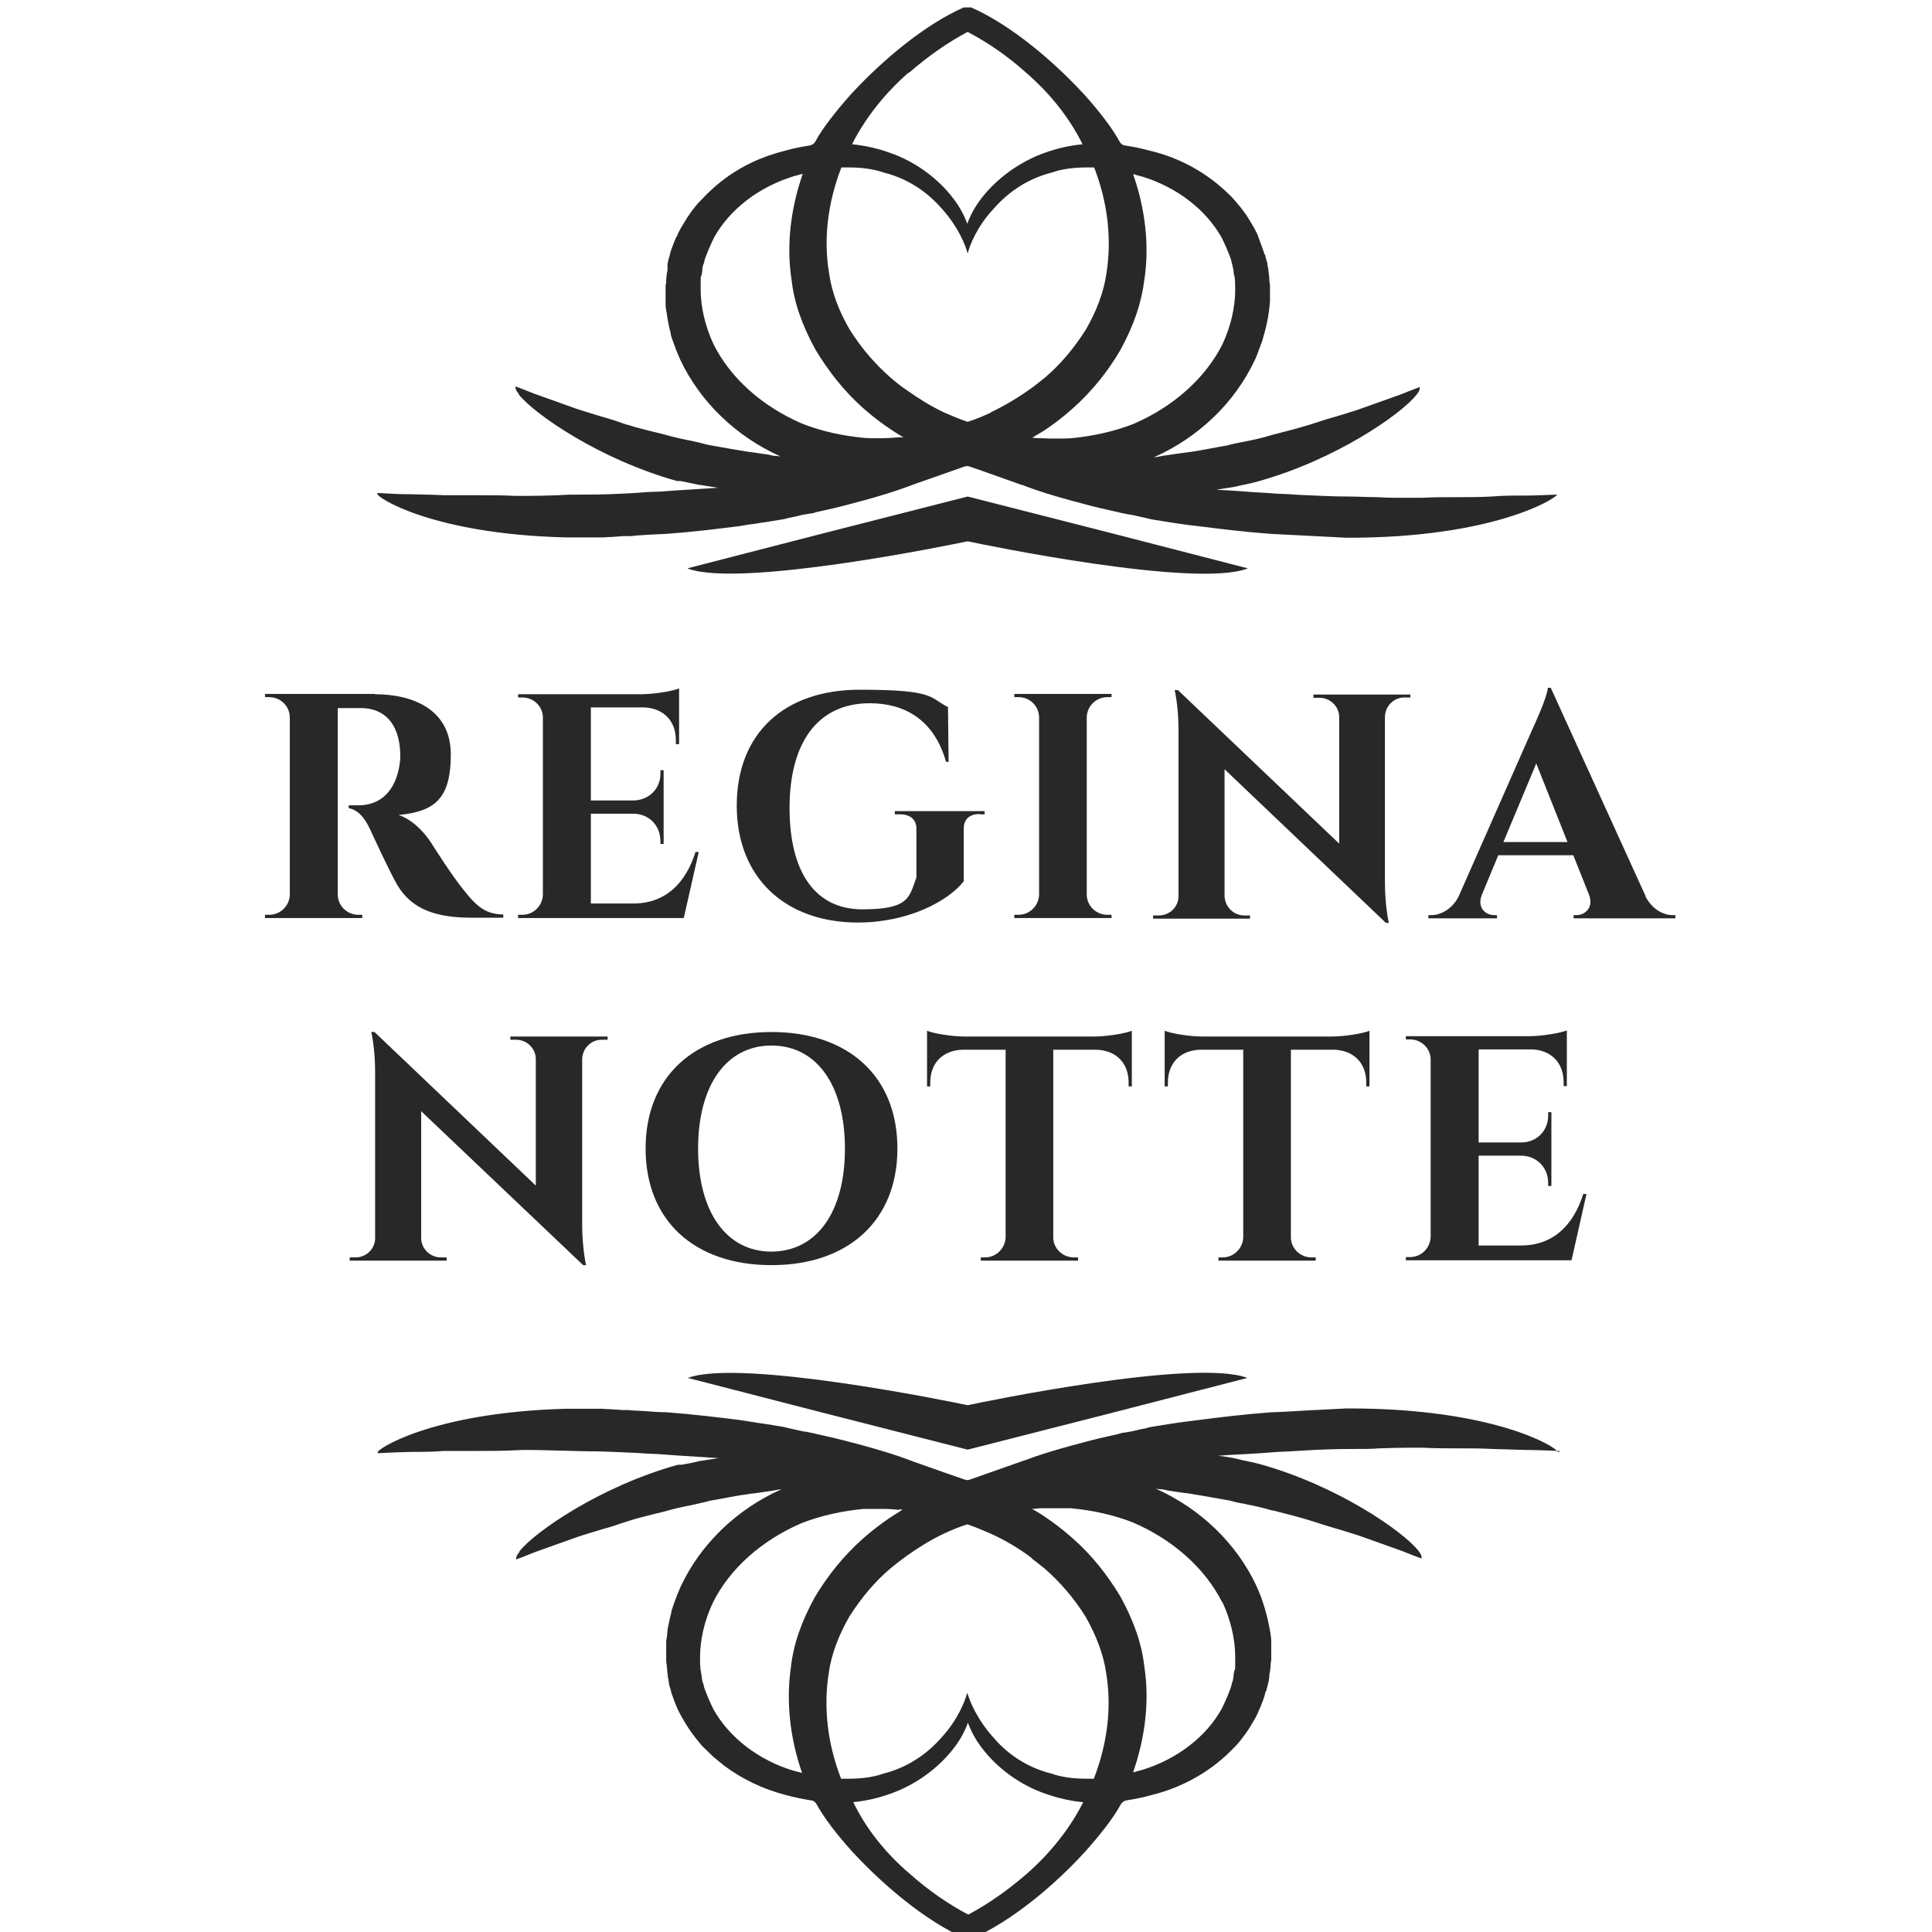
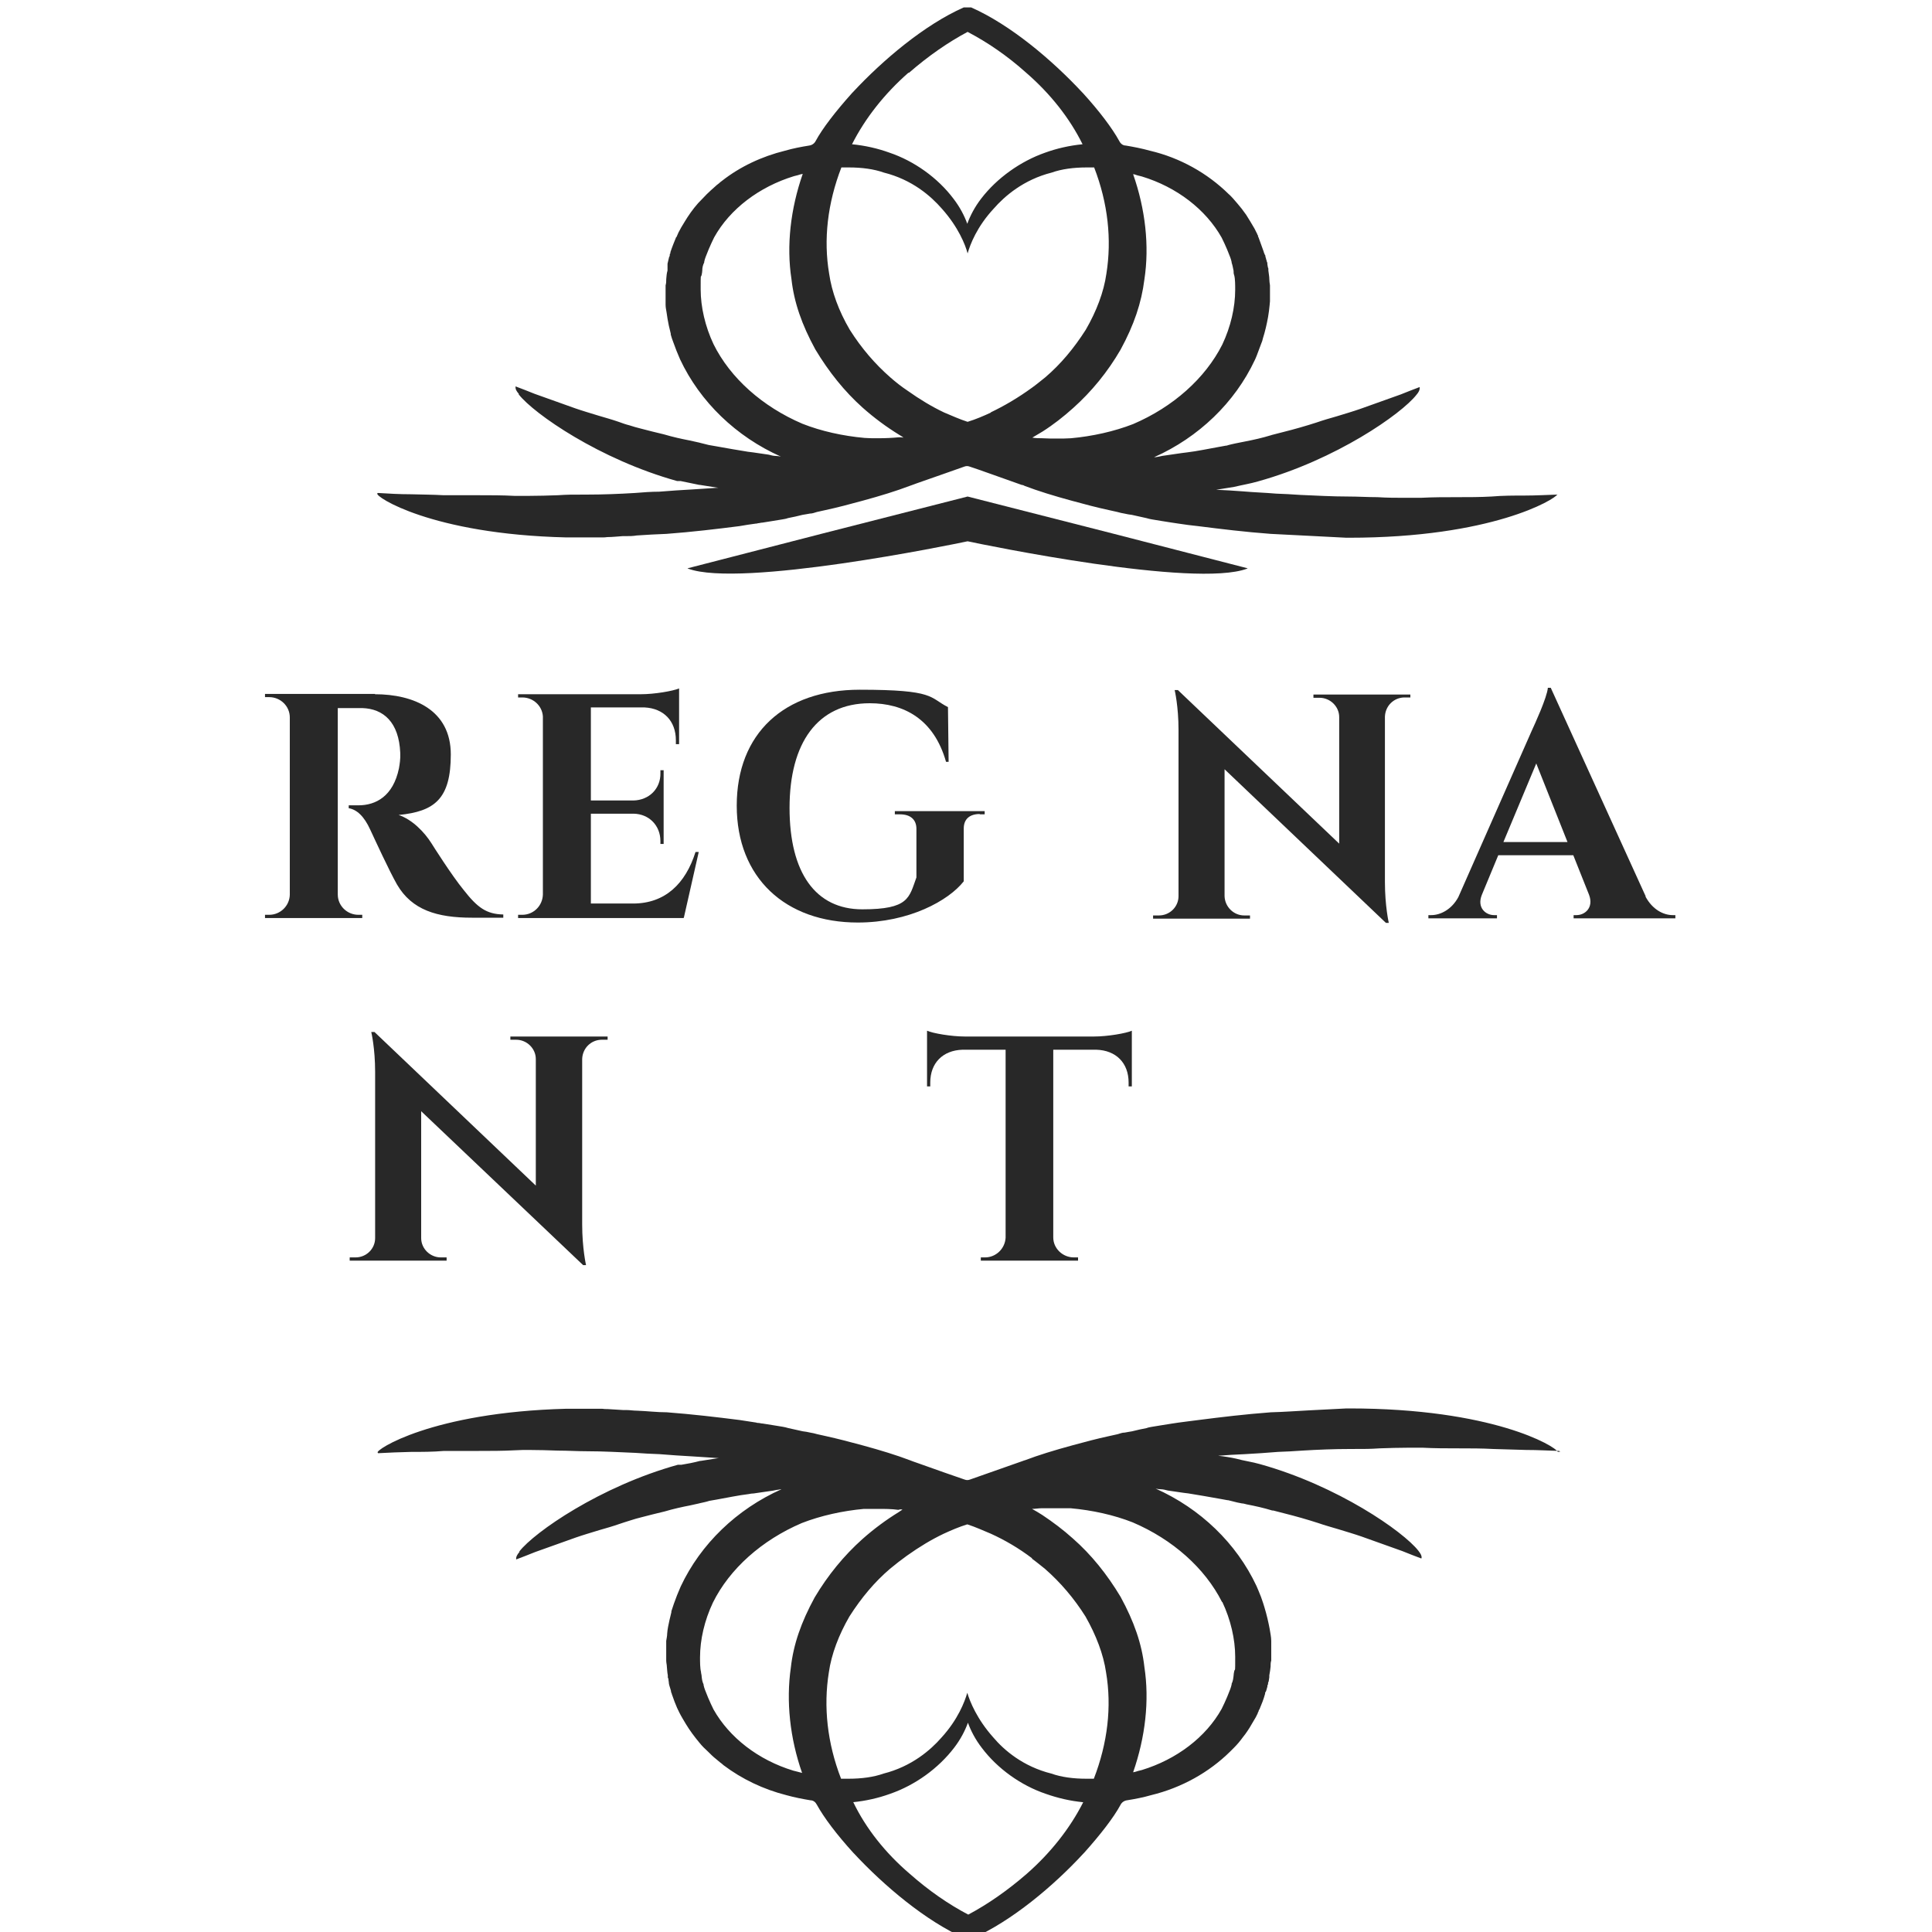
<svg xmlns="http://www.w3.org/2000/svg" id="_Слой_1" data-name="Слой_1" version="1.1" viewBox="0 0 600 600">
  <defs>
    <style>
      .st0 {
        fill: none;
      }

      .st1 {
        fill: #282828;
      }

      .st2 {
        clip-path: url(#clippath);
      }
    </style>
    <clipPath id="clippath">
      <rect class="st0" x="82.3" y="2.3" width="438" height="600" />
    </clipPath>
  </defs>
  <g class="st2">
    <g>
      <path class="st1" d="M116.4,215.6c12.1,0,23.6,4.9,23.6,18.7s-5,17.7-16.2,18.8c4.2,1.4,8,5.3,10.2,8.8.3.5,6.3,10,10,14.5,4.3,5.5,7.1,7.5,12.3,7.6v1h-9.7c-10.9,0-18.7-2.4-23.3-10.3-2.4-4.2-6.9-14-8.3-17-1.9-4.2-4.2-6.3-6.7-6.7v-.9h3c5.4,0,10.8-2.8,12.6-11.5.2-1.2.5-2.8.4-4.8-.4-9.5-5.2-13.7-11.8-13.9-2.6,0-6.3,0-7.6,0v57.9c0,3.5,2.9,6.3,6.4,6.3h1.2v1h-30.2v-1h1.3c3.5,0,6.3-2.8,6.4-6.2v-55.1c0-3.5-2.9-6.3-6.4-6.3h-1.3v-1h34.2Z" />
      <path class="st1" d="M212.3,285.1h-51.4v-1h1.3c3.5,0,6.3-2.8,6.4-6.3v-55.3c-.2-3.3-3-5.9-6.4-5.9h-1.3v-1h38.1c4.3,0,10-1,11.9-1.8v17.3h-1v-1.2c0-6-3.8-9.9-9.7-10.2h-16.7v28.9h13.2c4.9-.1,8.5-3.7,8.4-8.5v-.9h1v22.9h-1v-.9c0-4.8-3.5-8.4-8.3-8.5h-13.3v27.9h13.1c10,0,16.3-6.2,19.4-16h1l-4.6,20.3Z" />
      <path class="st1" d="M304.3,252.8c-3.2,0-5,1.6-5,4.5v16.4c-4.7,6-17,12.8-32.9,12.8-22.5,0-37.6-13.9-37.6-36.3s14.7-36,38.2-36,21.5,2.4,27.4,5.4l.2,17h-.8c-3.8-13.4-13.2-18.2-23.7-18.2-16.2,0-24.9,12.3-24.9,32.5s8.1,31.5,22.6,31.5,14.5-3.6,16.8-9.9v-15.1c0-2.9-1.9-4.5-5.1-4.5h-1.6v-1h27.9v1h-1.6Z" />
-       <path class="st1" d="M345.2,285.1h-30.2v-1h1.3c3.5,0,6.3-2.8,6.4-6.3v-55.1c-.1-3.5-2.9-6.2-6.4-6.2h-1.3v-1h30.2v1h-1.3c-3.5,0-6.3,2.8-6.4,6.2v55.1c0,3.5,2.9,6.3,6.4,6.3h1.3v1Z" />
      <path class="st1" d="M438,215.6v1h-1.8c-3.3,0-6,2.6-6.1,6v51.3c0,7.5,1.2,12.7,1.2,12.7h-.9l-50.1-47.7v39.4c.1,3.3,2.8,6,6.1,6h1.8v1h-30.1v-1h1.8c3.4,0,6.1-2.7,6.1-6v-51.6c0-7.4-1.2-12.4-1.2-12.4h1l50.1,47.7v-39.3c0-3.3-2.8-6-6.1-6h-1.9v-1h30.1Z" />
      <path class="st1" d="M511,278.4c2.2,4.1,5.6,5.8,8.5,5.8h.8v1h-31.6v-1h.9c2.6,0,5.4-2.3,3.9-6.3l-4.9-12.3h-23.3l-5.1,12.3c-1.6,4,1.2,6.3,3.8,6.3h.9v1h-21.3v-1h.9c2.8,0,6.3-1.7,8.4-5.6l22.9-51.9c.7-1.5,4.7-10.2,4.9-13.1h.9l29.5,64.8ZM486.8,261.5l-9.7-24.4-10.2,24.4h19.8Z" />
      <path class="st1" d="M188.7,321.9v1h-1.8c-3.3,0-6,2.6-6.1,6v51.3c0,7.5,1.2,12.7,1.2,12.7h-.9l-50.3-47.8v39.4c0,3.3,2.8,6,6.1,6h1.8v1h-30.1v-1h1.8c3.4,0,6.1-2.7,6.1-6v-51.6c0-7.4-1.2-12.4-1.2-12.4h1l50.1,47.7v-39.3c0-3.3-2.8-6-6.1-6h-1.8v-1h30.2Z" />
-       <path class="st1" d="M278.7,356.7c0,22.3-15.2,36.2-39.1,36.2s-39.1-13.8-39.1-36.2,15.2-36.2,39.1-36.2,39.1,13.8,39.1,36.2ZM262.4,356.7c0-19.7-8.8-32-22.8-32s-22.8,12.3-22.8,32,8.8,32,22.8,32c14.1-.1,22.8-12.3,22.8-32Z" />
      <path class="st1" d="M351.5,337.4h-1v-1.2c0-6.1-3.9-10-10-10.2h-13.4v58.3c0,3.4,2.9,6.2,6.4,6.2h1.3v1h-30.2v-1h1.3c3.4,0,6.2-2.7,6.4-6.1v-58.4h-13.4c-6.1.2-10,4.1-10,10.2v1.2h-1v-17.3c1.8.8,7.5,1.8,11.8,1.8h40c4.3,0,10-1,11.8-1.8v17.3Z" />
-       <path class="st1" d="M425.3,337.4h-1v-1.2c0-6.1-3.9-10-10-10.2h-13.4v58.3c0,3.4,2.9,6.2,6.4,6.2h1.3v1h-30.2v-1h1.3c3.4,0,6.2-2.7,6.4-6.1v-58.4h-13.4c-6.1.2-10,4.1-10,10.2v1.2h-1v-17.3c1.8.8,7.5,1.8,11.8,1.8h40c4.3,0,10-1,11.8-1.8v17.3Z" />
-       <path class="st1" d="M488,391.4h-51.4v-1h1.3c3.5,0,6.3-2.8,6.4-6.3v-55.4c-.2-3.3-3-5.9-6.4-5.9h-1.3v-1h38.1c4.3,0,10-1,11.9-1.8v17.3h-1v-1.2c0-6-3.8-9.9-9.7-10.2h-16.7v28.9h13.2c4.9,0,8.5-3.7,8.4-8.5v-.9h1v22.9h-1v-.9c0-4.8-3.5-8.4-8.3-8.5h-13.3v27.9h13.1c10,0,16.3-6.2,19.4-16h1l-4.6,20.4Z" />
      <path class="st1" d="M483.6,153.6c-3.3.1-6.6.3-10.2.3-3.3,0-6.7,0-10.2.3-3.6.2-7.1.2-10.8.2s-7.4,0-11.2.2c-1.5,0-2.9,0-4.4,0-3,0-6.1,0-9-.2-3,0-6.1-.2-9.1-.2-5,0-10.1-.3-14.9-.5-2.5-.2-5.1-.3-7.5-.4-3.5-.3-6.9-.4-10.3-.7-2.8-.2-5.6-.4-8.3-.5.2,0,.4,0,.7,0h-.7c1.9-.3,3.8-.6,5.6-.9,2.5-.6,5-1,7.4-1.7,24.1-6.7,44.5-20.9,49.2-26.9.7-.8,1-1.5,1-2s0-.3,0-.4c-1.9.7-3.9,1.5-5.9,2.3l-12.6,4.5c-2.3.8-4.7,1.5-7.3,2.3-2.1.6-4.2,1.2-6.2,1.9-3.4,1.1-6.9,2.1-10.5,3-1.2.3-2.3.6-3.5.9,0,0-.2.1-.3.1-2.6.8-5.3,1.4-7.9,1.9-.5.1-1,.2-1.5.3-.5.1-1,.2-1.5.3-.9.2-1.9.4-2.8.7h-.2l-2.2.4c-3.4.6-6.6,1.3-9.9,1.7l-1.6.2c-1.6.2-3.2.5-4.8.7-.8.1-1.5.2-2.3.4-.5.1-1,.2-1.5.2,13.9-6.2,25.1-17,31.3-30.2.2-.4.4-.9.6-1.4.5-1.3,1-2.7,1.5-4,.2-.4.3-.9.4-1.3.7-2.2,1.2-4.4,1.6-6.6.2-1.3.4-2.5.5-3.8,0-.4.1-.8.1-1.1v-4.3h0v-.7c-.1-.7-.2-1.3-.2-1.9,0-.9-.2-1.7-.3-2.7v-.6c-.2-.4-.2-.8-.3-1.3,0-.3,0-.6-.2-.9,0-.2-.1-.5-.2-.7,0-.2-.1-.5-.2-.7,0-.2,0-.5-.2-.7q0,0-.1-.2c0,0,0-.3-.2-.4v-.2c-.6-1.8-1.2-3.2-1.7-4.7,0,0-.1,0-.1-.2,0-.2,0-.3-.2-.5,0-.2-.2-.5-.3-.7-.2-.4-.4-.8-.6-1.2-.4-.7-.9-1.5-1.3-2.2-.4-.7-.9-1.4-1.3-2.1-.5-.6-.9-1.3-1.4-1.9-.9-1.1-1.8-2.2-2.7-3.2-.4-.4-.8-.9-1.3-1.3-6.6-6.5-15.1-11.3-24.5-13.5-2.5-.7-5.1-1.2-7.5-1.6-.9,0-1.6-.6-2-1.4-2.2-4-6.2-9.3-11.3-14.9q0,0-.2-.2c-9.4-10.1-22.3-21-34.5-26.4-.7-.3-1.5-.3-2.3,0-12.2,5.4-25.1,16.3-34.5,26.4q0,0-.2.2c-5.1,5.7-9.2,11-11.3,14.9-.4.8-1.2,1.3-2,1.4-2.5.4-5.1.9-7.5,1.6-7.3,1.8-14,5-19.5,9.3-.4.3-.8.6-1.1.9-.4.3-.8.6-1.2,1-.9.8-1.7,1.5-2.5,2.3-.9.9-1.8,1.9-2.7,2.8-1.6,1.8-3,3.8-4.2,5.8-.7,1.1-1.4,2.3-2,3.5,0,.2-.2.4-.3.7,0,.2-.2.4-.2.5,0,0,0,0-.1,0-.6,1.5-1.2,2.9-1.8,4.7,0,0,0,.2,0,.2,0,0,0,.3-.2.4q0,0,0,.2c0,.2,0,.5-.2.7-.2.7-.3,1.4-.5,2.1,0,.2,0,.5,0,.7v.2c0,.2,0,.4,0,.6v.6c-.3,1-.3,1.8-.4,2.7,0,.6,0,1.3-.2,1.9v.5h0v4.5c0,.4,0,.8,0,1.1,0,.8.2,1.6.3,2.3.2,1.4.4,2.7.7,4.1.2.8.4,1.6.6,2.5,0,0,0,.2,0,.3.2.8.5,1.6.8,2.4.6,1.7,1.3,3.5,2.1,5.3,6.2,13.2,17.4,24,31.3,30.2-.5-.1-1-.2-1.5-.2-.8,0-1.5-.2-2.3-.4-1.6-.2-3.2-.5-4.8-.7-.5-.1-1.1-.1-1.6-.2-3.2-.5-6.5-1.1-9.9-1.7l-2.3-.4c-.9-.2-1.9-.5-2.8-.7,0,0-.3-.1-.4-.1-.9-.2-1.8-.4-2.7-.6-2.6-.5-5.3-1.1-8-1.9h0c-1.2-.3-2.5-.6-3.7-.9-1.2-.3-2.4-.6-3.5-.9-1.2-.3-2.3-.6-3.5-1-1.2-.3-2.3-.7-3.4-1.1-2-.7-4.2-1.3-6.2-1.9-2.6-.8-5-1.5-7.3-2.3l-12.6-4.5c-2-.8-4-1.6-5.9-2.3,0,.1,0,.2,0,.4,0,.5.3,1.1,1,1.9v.2c4.7,6,25.1,20.2,49.2,26.9,0,0,.3,0,.4,0,.2,0,.5,0,.7,0,2,.4,3.9.8,5.8,1.2h.2c2,.3,3.9.6,5.7.9h-.6.1c-2.5.2-5,.3-7.6.5-3.4.2-6.8.4-10.3.7-2.5,0-5.1.2-7.5.4-4.9.3-10,.5-14.9.5s-6.1,0-9.1.2c-2.9.1-6,.2-9,.2s-3,0-4.4,0c-3.8-.2-7.6-.2-11.2-.2s-7.2,0-10.8,0c-3.5-.2-6.9-.2-10.2-.3-3.6,0-6.9-.2-10.2-.4-.2,0-.3.1-.2.2-.9.8,16.6,12.6,58.6,13.6h.5c1.9,0,3.8,0,5.7,0h4.9c.6,0,1.2,0,1.7-.1,1.6,0,3.2-.2,4.8-.3h1c1.1,0,2.2,0,3.3-.2,3.1-.2,6.2-.4,9.3-.5,8-.6,15.5-1.5,22.6-2.4,1.8-.3,3.5-.6,5.2-.8.2,0,.4,0,.5-.1.5,0,1-.2,1.5-.2,2.1-.3,4.2-.7,6.2-1,.6-.1,1.2-.2,1.7-.4,1.5-.3,3-.6,4.5-1,.8-.1,1.6-.3,2.3-.4.8,0,1.5-.3,2.2-.5.9-.2,1.8-.4,2.7-.6,3.7-.8,7.5-1.8,11.5-2.9,5.5-1.5,10.4-3,14.6-4.6.5-.2,1.2-.4,2.2-.8,4.7-1.6,13.6-4.8,14.8-5.2.5-.2,1.1-.2,1.6,0,1.4.4,12.2,4.3,16.2,5.7.4,0,.7.2.9.3,4.2,1.6,9.1,3.1,14.6,4.6,4,1.1,7.8,2.1,11.5,2.9.9.2,1.8.4,2.7.6.7.2,1.5.4,2.2.5.8.2,1.5.3,2.3.4,1.5.3,3,.7,4.5,1,.6.2,1.2.3,1.7.4,2,.3,4,.7,6.2,1,.7.1,1.3.2,2,.3,2,.3,4.1.6,6.2.8,7.1.9,14.5,1.8,22.5,2.4,4,.2,7.9.4,11.8.6,3.9.2,7.8.4,11.7.6h.8c44.4,0,64-11.9,64.8-13.5-.2.2-.3.2-.4.2ZM282.3,22.6c6.1-5.3,12.2-9.5,18.2-12.7,6.1,3.2,12.3,7.4,18.2,12.7,7.5,6.5,13.5,14.1,17.5,22.2-4.1.4-8,1.3-11.6,2.6-7.7,2.7-15,7.9-19.9,14.3-2,2.6-3.4,5.3-4.3,7.8-.9-2.5-2.3-5.2-4.3-7.8-4.9-6.5-12.2-11.7-19.9-14.3-3.6-1.3-7.5-2.2-11.6-2.6,4.1-8.1,10.1-15.7,17.5-22.2ZM279.2,135.8c-2.1.2-4.2.3-6.4.3s-3,0-4.3-.1c-6.7-.6-13.5-2.1-19.3-4.4-12.4-5.3-22.4-14.2-27.6-24.7-2.6-5.5-4-11.6-4-17s0-3.4.3-4.5c.1-.5.2-1,.2-1.4,0-.9.2-1.7.6-2.5h0v-.2c.2-1,.6-1.9,1-2.9l.4-1c.6-1.4,1.1-2.5,1.7-3.7,4.9-8.8,14-15.7,24.8-19l1.2-.3c.5-.2,1-.3,1.5-.4-3.8,10.9-5.1,22.3-3.5,32.7.8,7.2,3.2,14.1,7.4,21.8,4.2,7,9.1,13.1,14.7,18.1,3.6,3.2,7.4,6,11.3,8.4.5.3,1,.6,1.4.9-.5-.1-1-.1-1.4-.1ZM307.8,128.1c-2.4,1.1-4.7,2.1-7.3,2.9-2.5-.8-4.9-1.9-7.3-2.9-3.8-1.8-7.6-4.1-11.4-6.8-1.8-1.2-3.6-2.6-5.3-4.1-4.8-4.2-9-9.1-12.6-14.8-3.4-5.8-5.6-11.8-6.4-17.4-1.8-10.6-.5-21.9,3.8-33h2.3c4.1,0,7.8.5,10.9,1.6,8.8,2.2,14.6,7.3,18,11.2,5.1,5.7,7.3,11.2,8,13.9.8-2.8,2.9-8.3,8.1-13.9,3.4-3.9,9.3-9,18-11.2,3.1-1.1,6.8-1.6,10.9-1.6h2.3c4.3,11.1,5.5,22.4,3.8,33-.8,5.7-3.1,11.7-6.4,17.4-3.7,5.8-7.8,10.7-12.6,14.8-1.4,1.1-2.7,2.2-4.1,3.2-4.4,3.2-8.7,5.7-12.9,7.7ZM351.9,131.7c-5.9,2.3-12.7,3.8-19.3,4.4-1.4.1-2.9.1-4.3.1s-3.1,0-4.7-.1c-1,0-2,0-3-.2,1.1-.6,2.1-1.3,3.2-1.9,3.3-2.1,6.5-4.6,9.5-7.3,5.7-5.1,10.7-11.2,14.7-18.1,4.2-7.7,6.5-14.6,7.4-21.8,1.6-10.4.3-21.9-3.5-32.7.5,0,1,.3,1.5.4l1.2.3c10.9,3.3,19.9,10.3,24.8,19,.6,1.2,1.1,2.3,1.7,3.7l.4,1c.4,1,.8,1.9,1,2.9h0v.2c.3.8.4,1.6.6,2.5,0,.5,0,.9.2,1.4.3,1.1.3,3.1.3,4.5,0,5.5-1.4,11.5-4,17-5.3,10.5-15.3,19.4-27.7,24.7Z" />
      <path class="st1" d="M387.5,176.5q-.1,0-.2.1c-16.3,6.1-81.7-7.4-86.8-8.5-5.1,1.1-70.5,14.5-86.8,8.5q0,0-.2-.1l41.9-10.8,45.1-11.5,45.1,11.5,41.9,10.8Z" />
      <path class="st1" d="M483.8,450.9c-.8-1.8-20.3-13.5-64.8-13.5h-.8c-3.9.2-7.8.4-11.7.6-3.9.2-7.8.5-11.8.6-8,.6-15.5,1.5-22.5,2.4-2.1.3-4.2.5-6.2.8-.7.1-1.3.2-2,.3-2.1.3-4.2.7-6.2,1-.6.1-1.2.2-1.7.4-1.5.3-3,.6-4.5,1-.8.1-1.6.3-2.3.4-.8,0-1.5.3-2.2.5-.9.2-1.8.4-2.7.6-3.7.8-7.5,1.8-11.5,2.9-5.5,1.5-10.4,3-14.6,4.6-.2,0-.5.2-.9.3-4,1.4-14.8,5.2-16.2,5.7-.5.2-1.1.2-1.6,0-1.3-.4-10.3-3.6-14.8-5.2-.9-.3-1.7-.6-2.2-.8-4.2-1.6-9.1-3.1-14.6-4.6-4-1.1-7.9-2.1-11.5-2.9-.9-.2-1.8-.4-2.7-.6-.7-.2-1.5-.4-2.2-.5-.8-.2-1.5-.3-2.3-.4-1.5-.3-3-.7-4.5-1-.6-.2-1.2-.3-1.7-.4-2-.3-4.1-.7-6.2-1-.5,0-1-.2-1.5-.2s-.4-.1-.5-.1c-1.7-.3-3.5-.5-5.2-.8-7.1-.9-14.7-1.8-22.6-2.4-3.1,0-6.3-.4-9.3-.5-1.1,0-2.2-.2-3.3-.2h-1c-1.6-.1-3.2-.2-4.8-.3-.6,0-1.2,0-1.7-.1h-4.9c-1.9,0-3.8,0-5.7,0h-.5c-42,1.1-59.5,12.9-58.6,13.6,0,0,0,.2.2.2,3.3-.2,6.6-.3,10.2-.4,3.4,0,6.7,0,10.2-.3,3.6,0,7.1,0,10.8,0s7.4,0,11.2-.2c1.5-.1,2.9-.1,4.4-.1,3,0,6,.1,9,.2,3,0,6.1.2,9.1.2,5,0,10,.3,14.9.5,2.5.2,5,.3,7.5.4,3.5.3,6.9.5,10.3.7,2.6.2,5.1.3,7.6.5h0,.6c-1.9.3-3.8.6-5.7.9h-.2c-1.9.5-3.9.9-5.8,1.2-.2,0-.5,0-.7,0s-.3,0-.4,0c-24.1,6.7-44.5,20.9-49.2,26.9v.2c-.7.8-1,1.5-1,1.9s0,.3,0,.4c1.9-.7,3.9-1.5,5.9-2.3l12.6-4.5c2.3-.8,4.7-1.5,7.3-2.3,2.1-.6,4.2-1.2,6.2-1.9,1.1-.4,2.2-.7,3.4-1.1,1.2-.4,2.3-.7,3.5-1,1.2-.3,2.4-.6,3.5-.9,1.2-.3,2.4-.6,3.7-.9h0c2.7-.8,5.4-1.4,8-1.9.9-.2,1.8-.4,2.7-.6,0,0,.3-.1.4-.1.9-.2,1.9-.4,2.8-.7l2.3-.4c3.4-.6,6.6-1.3,9.9-1.7.5-.1,1.1-.2,1.6-.2,1.6-.2,3.2-.5,4.8-.7.8-.1,1.5-.2,2.3-.4.5,0,1-.2,1.5-.2-13.9,6.2-25.1,17-31.3,30.2-.8,1.8-1.5,3.6-2.1,5.3-.3.8-.5,1.6-.8,2.4,0,0,0,.2,0,.3-.2.8-.4,1.6-.6,2.5-.3,1.4-.6,2.7-.7,4.1,0,.8-.2,1.6-.3,2.3,0,.4,0,.8,0,1.1v4.3h0v.7c0,.7.2,1.3.2,1.9.1.9.1,1.7.3,2.7v.6c0,.2.2.4.2.6v.2c0,.2.1.5.1.7,0,.7.3,1.4.5,2.1.1.2.1.5.2.7q0,0,0,.2c0,0,0,.3.2.4,0,.1,0,.2,0,.2.6,1.8,1.2,3.3,1.8,4.7,0,0,0,0,.1,0,0,.2,0,.4.2.5,0,.2.2.4.3.7.6,1.2,1.3,2.3,2,3.5,1.2,2,2.7,4,4.2,5.8.8,1,1.7,1.9,2.7,2.8.8.8,1.6,1.6,2.5,2.3.4.3.8.7,1.2,1,.4.3.8.6,1.1.9,5.7,4.3,12.4,7.5,19.5,9.3,2.5.7,5.1,1.2,7.5,1.6.9,0,1.6.6,2,1.4,2.2,4,6.2,9.3,11.3,14.9q.1.1.2.2c9.4,10.1,22.3,21,34.5,26.4.7.3,1.5.3,2.3,0,12.2-5.4,25.2-16.3,34.5-26.4q0,0,.2-.2c5.1-5.7,9.2-11,11.3-14.9.4-.8,1.2-1.3,2-1.4,2.5-.4,5.1-.9,7.5-1.6,9.5-2.3,18-7.1,24.5-13.5.4-.4.9-.9,1.3-1.3,1-1,1.9-2.1,2.7-3.2.5-.6,1-1.3,1.4-1.9.5-.7.9-1.4,1.3-2.1.4-.7.8-1.4,1.3-2.2.2-.4.4-.8.6-1.2,0-.2.2-.5.3-.7,0-.2,0-.3.2-.5,0,0,.1,0,.1-.2.6-1.4,1.2-2.9,1.7-4.7v-.2c0,0,0-.3.2-.4q0-.1.1-.2c.1-.2.1-.5.2-.7.1-.2.1-.5.2-.7,0-.2,0-.5.2-.7,0-.3,0-.6.2-.9.1-.4.1-.9.2-1.3v-.6c.2-1,.3-1.8.4-2.7,0-.6,0-1.3.2-1.9v-.5h0v-4.5c0-.4,0-.8,0-1.1,0-1.2-.3-2.5-.5-3.8-.4-2.1-.9-4.3-1.6-6.6-.1-.4-.3-.9-.4-1.3-.4-1.3-.9-2.6-1.5-4-.2-.5-.4-.9-.6-1.4-6.2-13.2-17.4-24-31.3-30.2.5.1,1,.2,1.5.2.8,0,1.5.2,2.3.4,1.6.2,3.2.5,4.8.7l1.6.2c3.2.5,6.5,1.1,9.9,1.7l2.2.4h.2c.9.2,1.9.5,2.8.7.5.1,1,.2,1.5.3.5,0,1,.2,1.5.3,2.6.5,5.3,1.1,7.9,1.9.1,0,.2,0,.3,0,1.2.3,2.3.6,3.5.9,3.6.9,7.1,1.9,10.5,3,2,.7,4.2,1.3,6.2,1.9,2.6.8,5,1.5,7.3,2.3l12.6,4.5c2,.8,4,1.6,5.9,2.3.1-.1.1-.2.1-.4,0-.5-.3-1.1-1-2-4.7-6-25.1-20.2-49.2-26.9-2.4-.7-4.9-1-7.4-1.7-1.8-.4-3.7-.7-5.6-.9h.7c-.2,0-.4,0-.7,0,2.7-.2,5.4-.4,8.3-.5,3.4-.2,6.9-.4,10.3-.7,2.5-.1,5-.2,7.5-.4,4.9-.3,10-.5,14.9-.5s6.1,0,9.1-.2c2.9-.1,6-.2,9-.2s3,0,4.4,0c3.8.2,7.5.2,11.2.2s7.2,0,10.8.2c3.5.1,6.9.2,10.2.3,3.6,0,6.9.2,10.2.3.3.2.4.2.4.2ZM264.8,559.7c4.1-.4,8-1.3,11.6-2.6,7.8-2.7,15-7.9,19.9-14.3,2-2.6,3.4-5.3,4.3-7.8.9,2.5,2.3,5.2,4.3,7.8,4.9,6.5,12.2,11.7,19.9,14.3,3.7,1.3,7.5,2.2,11.6,2.6-4.1,8.1-10.1,15.7-17.5,22.2-6.1,5.3-12.2,9.5-18.2,12.7-6.1-3.2-12.2-7.4-18.2-12.7-7.6-6.5-13.6-14.1-17.5-22.2ZM280.5,468.7c-.5.3-1,.6-1.4.9-3.9,2.4-7.7,5.2-11.3,8.4-5.7,5.1-10.7,11.2-14.8,18.1-4.2,7.7-6.6,14.6-7.4,21.8-1.5,10.4-.3,21.9,3.5,32.7-.5-.1-1-.3-1.5-.4l-1.2-.3c-10.9-3.3-19.9-10.3-24.8-19-.6-1.2-1.1-2.3-1.7-3.7l-.4-1c-.4-1-.8-1.9-1-2.9h0v-.2c-.4-.8-.5-1.6-.6-2.5,0-.5-.2-.9-.2-1.4-.3-1.1-.3-3.1-.3-4.5,0-5.5,1.4-11.5,4-17,5.2-10.5,15.2-19.4,27.6-24.7,5.9-2.3,12.7-3.8,19.3-4.4,1.4,0,2.9,0,4.3,0,2.2,0,4.3,0,6.4.3.5-.2,1-.2,1.4,0ZM320.4,484c1.4,1,2.7,2.1,4.1,3.2,4.8,4.2,9,9.1,12.6,14.8,3.3,5.8,5.6,11.8,6.4,17.4,1.8,10.6.5,21.9-3.8,33h-2.3c-4.1,0-7.8-.5-10.9-1.6-8.8-2.2-14.7-7.3-18-11.2-5.1-5.7-7.3-11.2-8.1-13.9-.8,2.8-2.9,8.3-8,13.9-3.4,3.9-9.3,9-18,11.2-3.1,1.1-6.8,1.6-10.9,1.6h-2.3c-4.3-11.1-5.5-22.4-3.8-33,.8-5.7,3.1-11.7,6.4-17.4,3.7-5.8,7.8-10.7,12.6-14.8,1.8-1.5,3.5-2.8,5.3-4.1,3.8-2.7,7.6-5,11.4-6.8,2.4-1.1,4.7-2.1,7.3-2.9,2.5.8,4.9,1.9,7.3,2.9,4.4,2,8.7,4.5,12.9,7.7ZM379.6,497.5c2.6,5.5,4,11.6,4,17s0,3.4-.3,4.5c-.1.5-.2,1-.2,1.4-.1.9-.2,1.7-.6,2.5h0v.2c-.2,1-.6,1.9-1,2.9l-.4,1c-.6,1.4-1.1,2.5-1.7,3.7-4.9,8.8-14,15.7-24.8,19l-1.2.3c-.5.2-1,.3-1.5.4,3.8-10.9,5.1-22.3,3.5-32.7-.8-7.2-3.2-14.1-7.4-21.8-4.2-7-9.1-13.1-14.8-18.1-3-2.7-6.2-5.1-9.5-7.3-1.1-.7-2.1-1.3-3.2-1.9,1,0,2-.2,3-.2,1.6,0,3.1,0,4.7,0s3,0,4.3,0c6.7.6,13.5,2.1,19.3,4.4,12.4,5.3,22.4,14.2,27.7,24.7Z" />
-       <path class="st1" d="M387.5,427.9q-.1,0-.2,0c-16.3-6.1-81.7,7.4-86.8,8.5-5.1-1.1-70.5-14.5-86.8-8.5q0,0-.2,0l41.9,10.8,45.1,11.5,45.1-11.5,41.9-10.8Z" />
    </g>
  </g>
</svg>